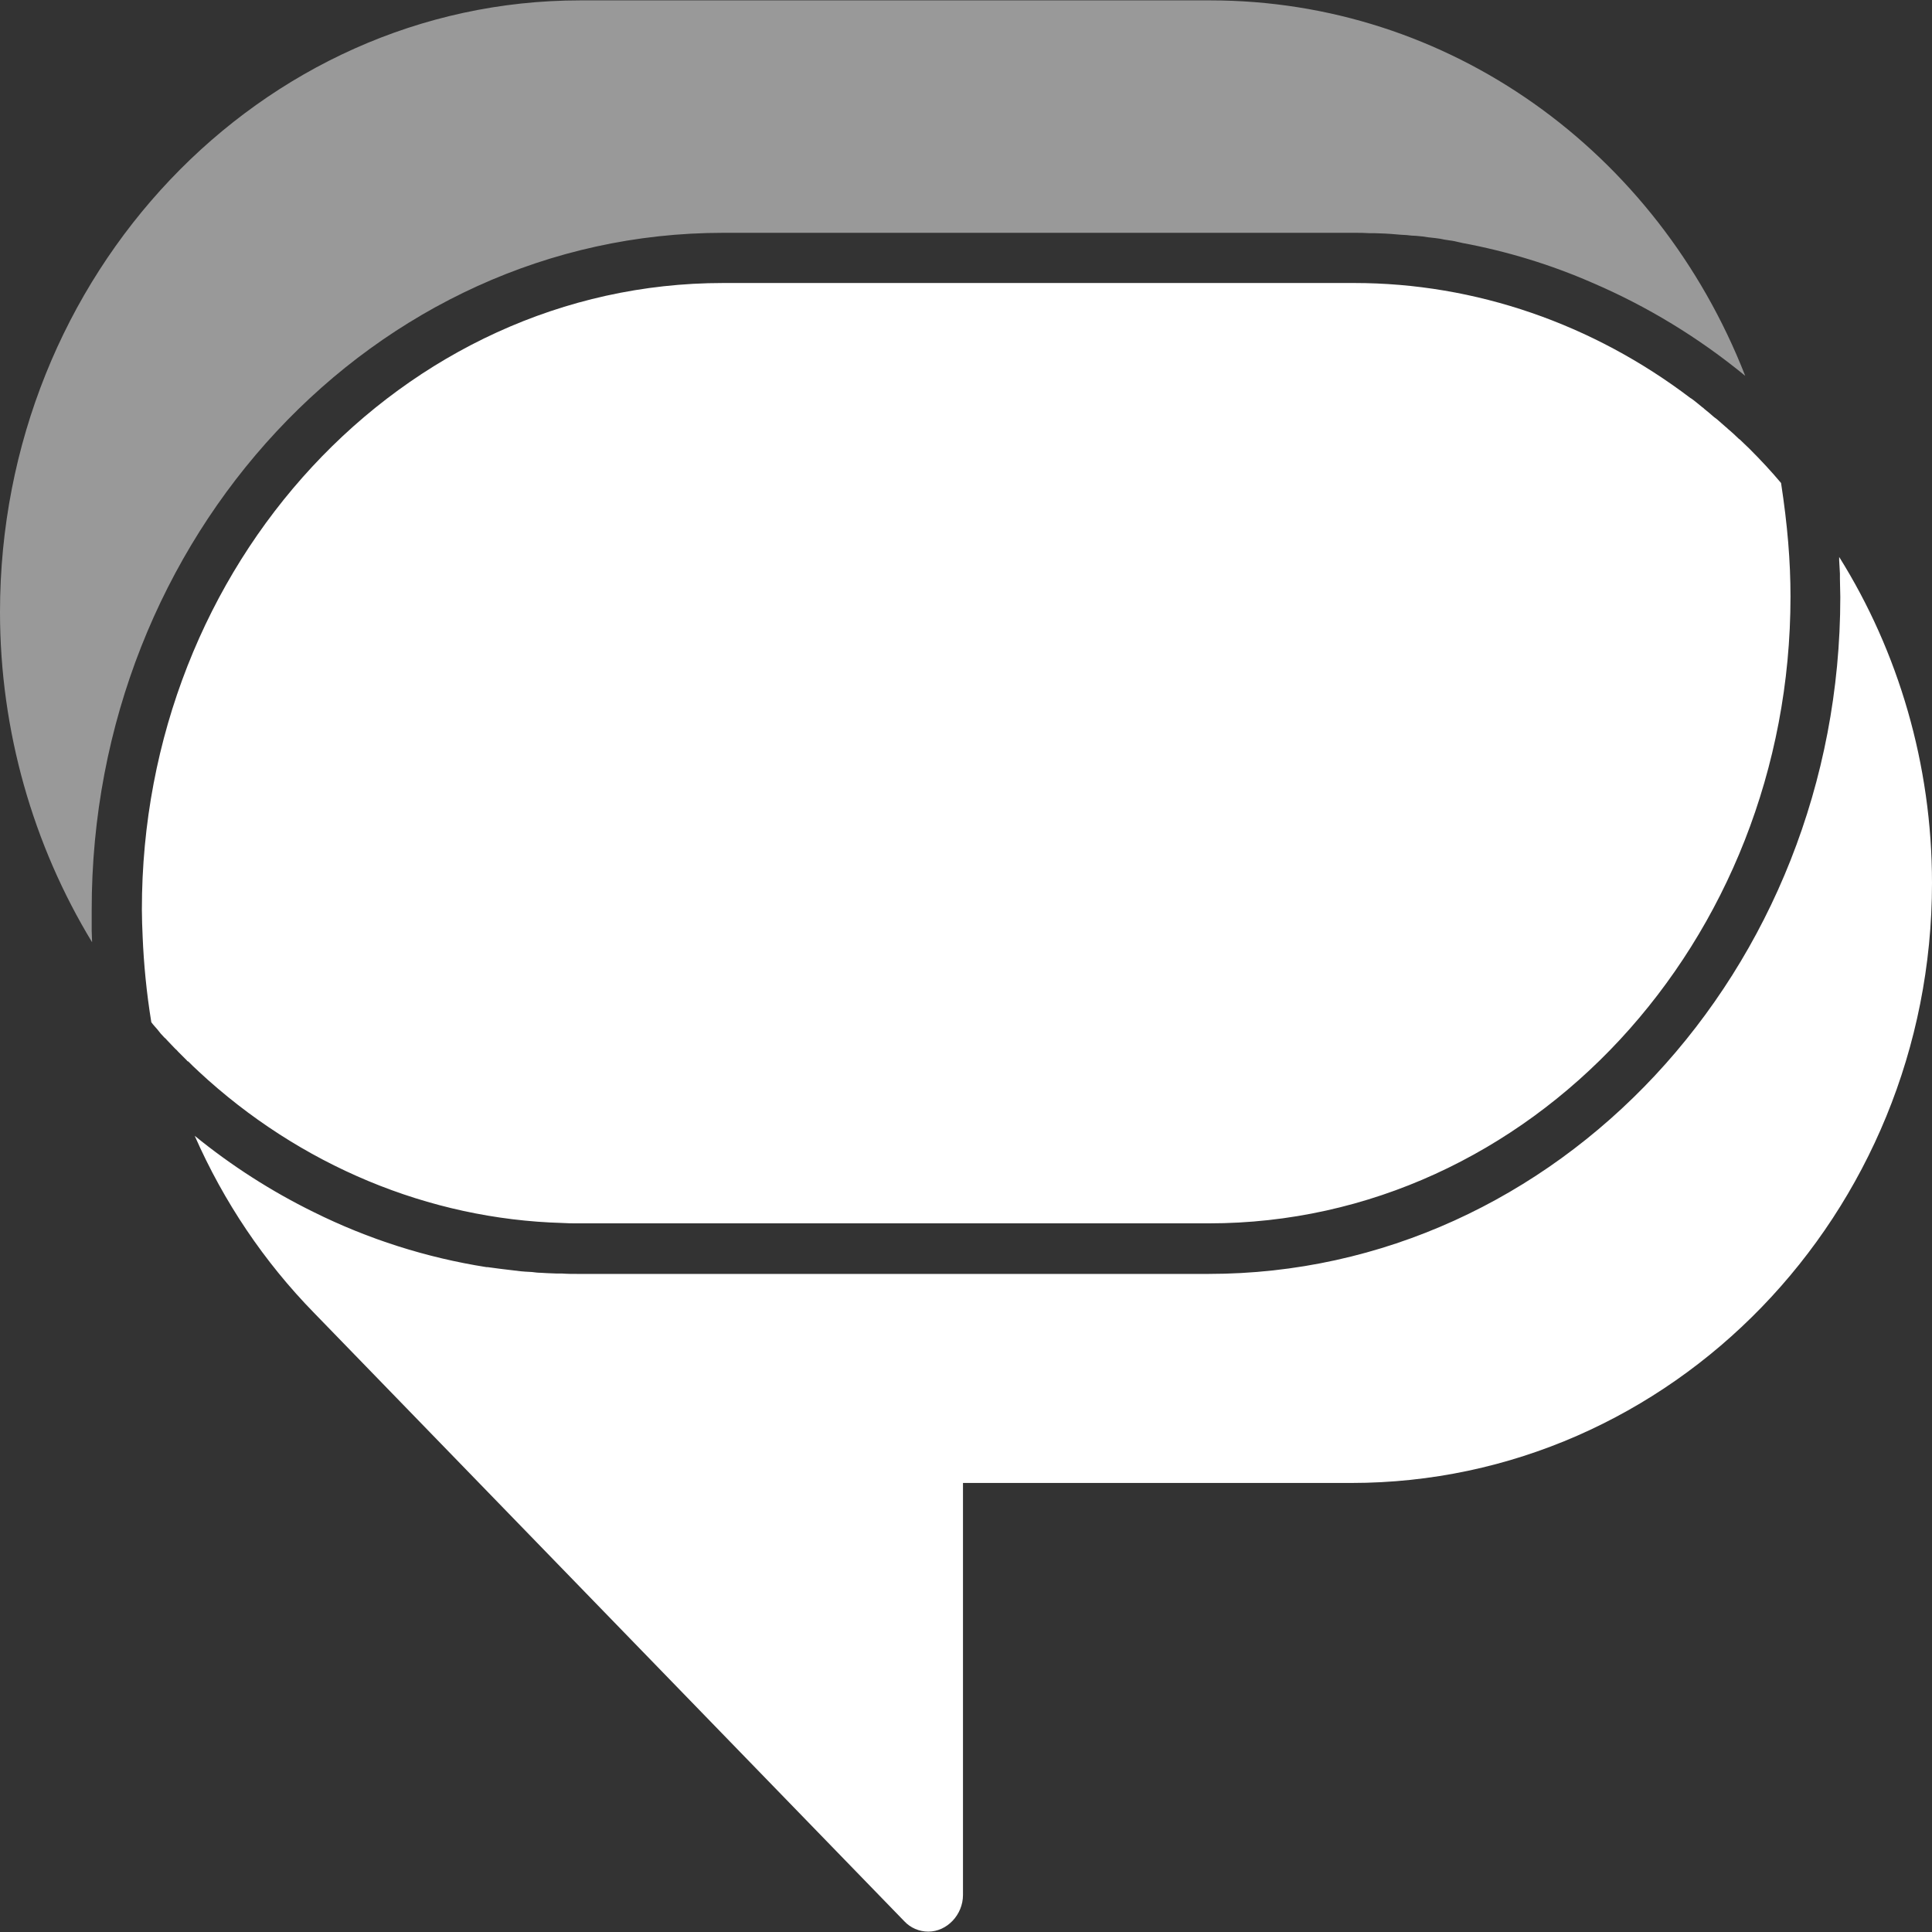
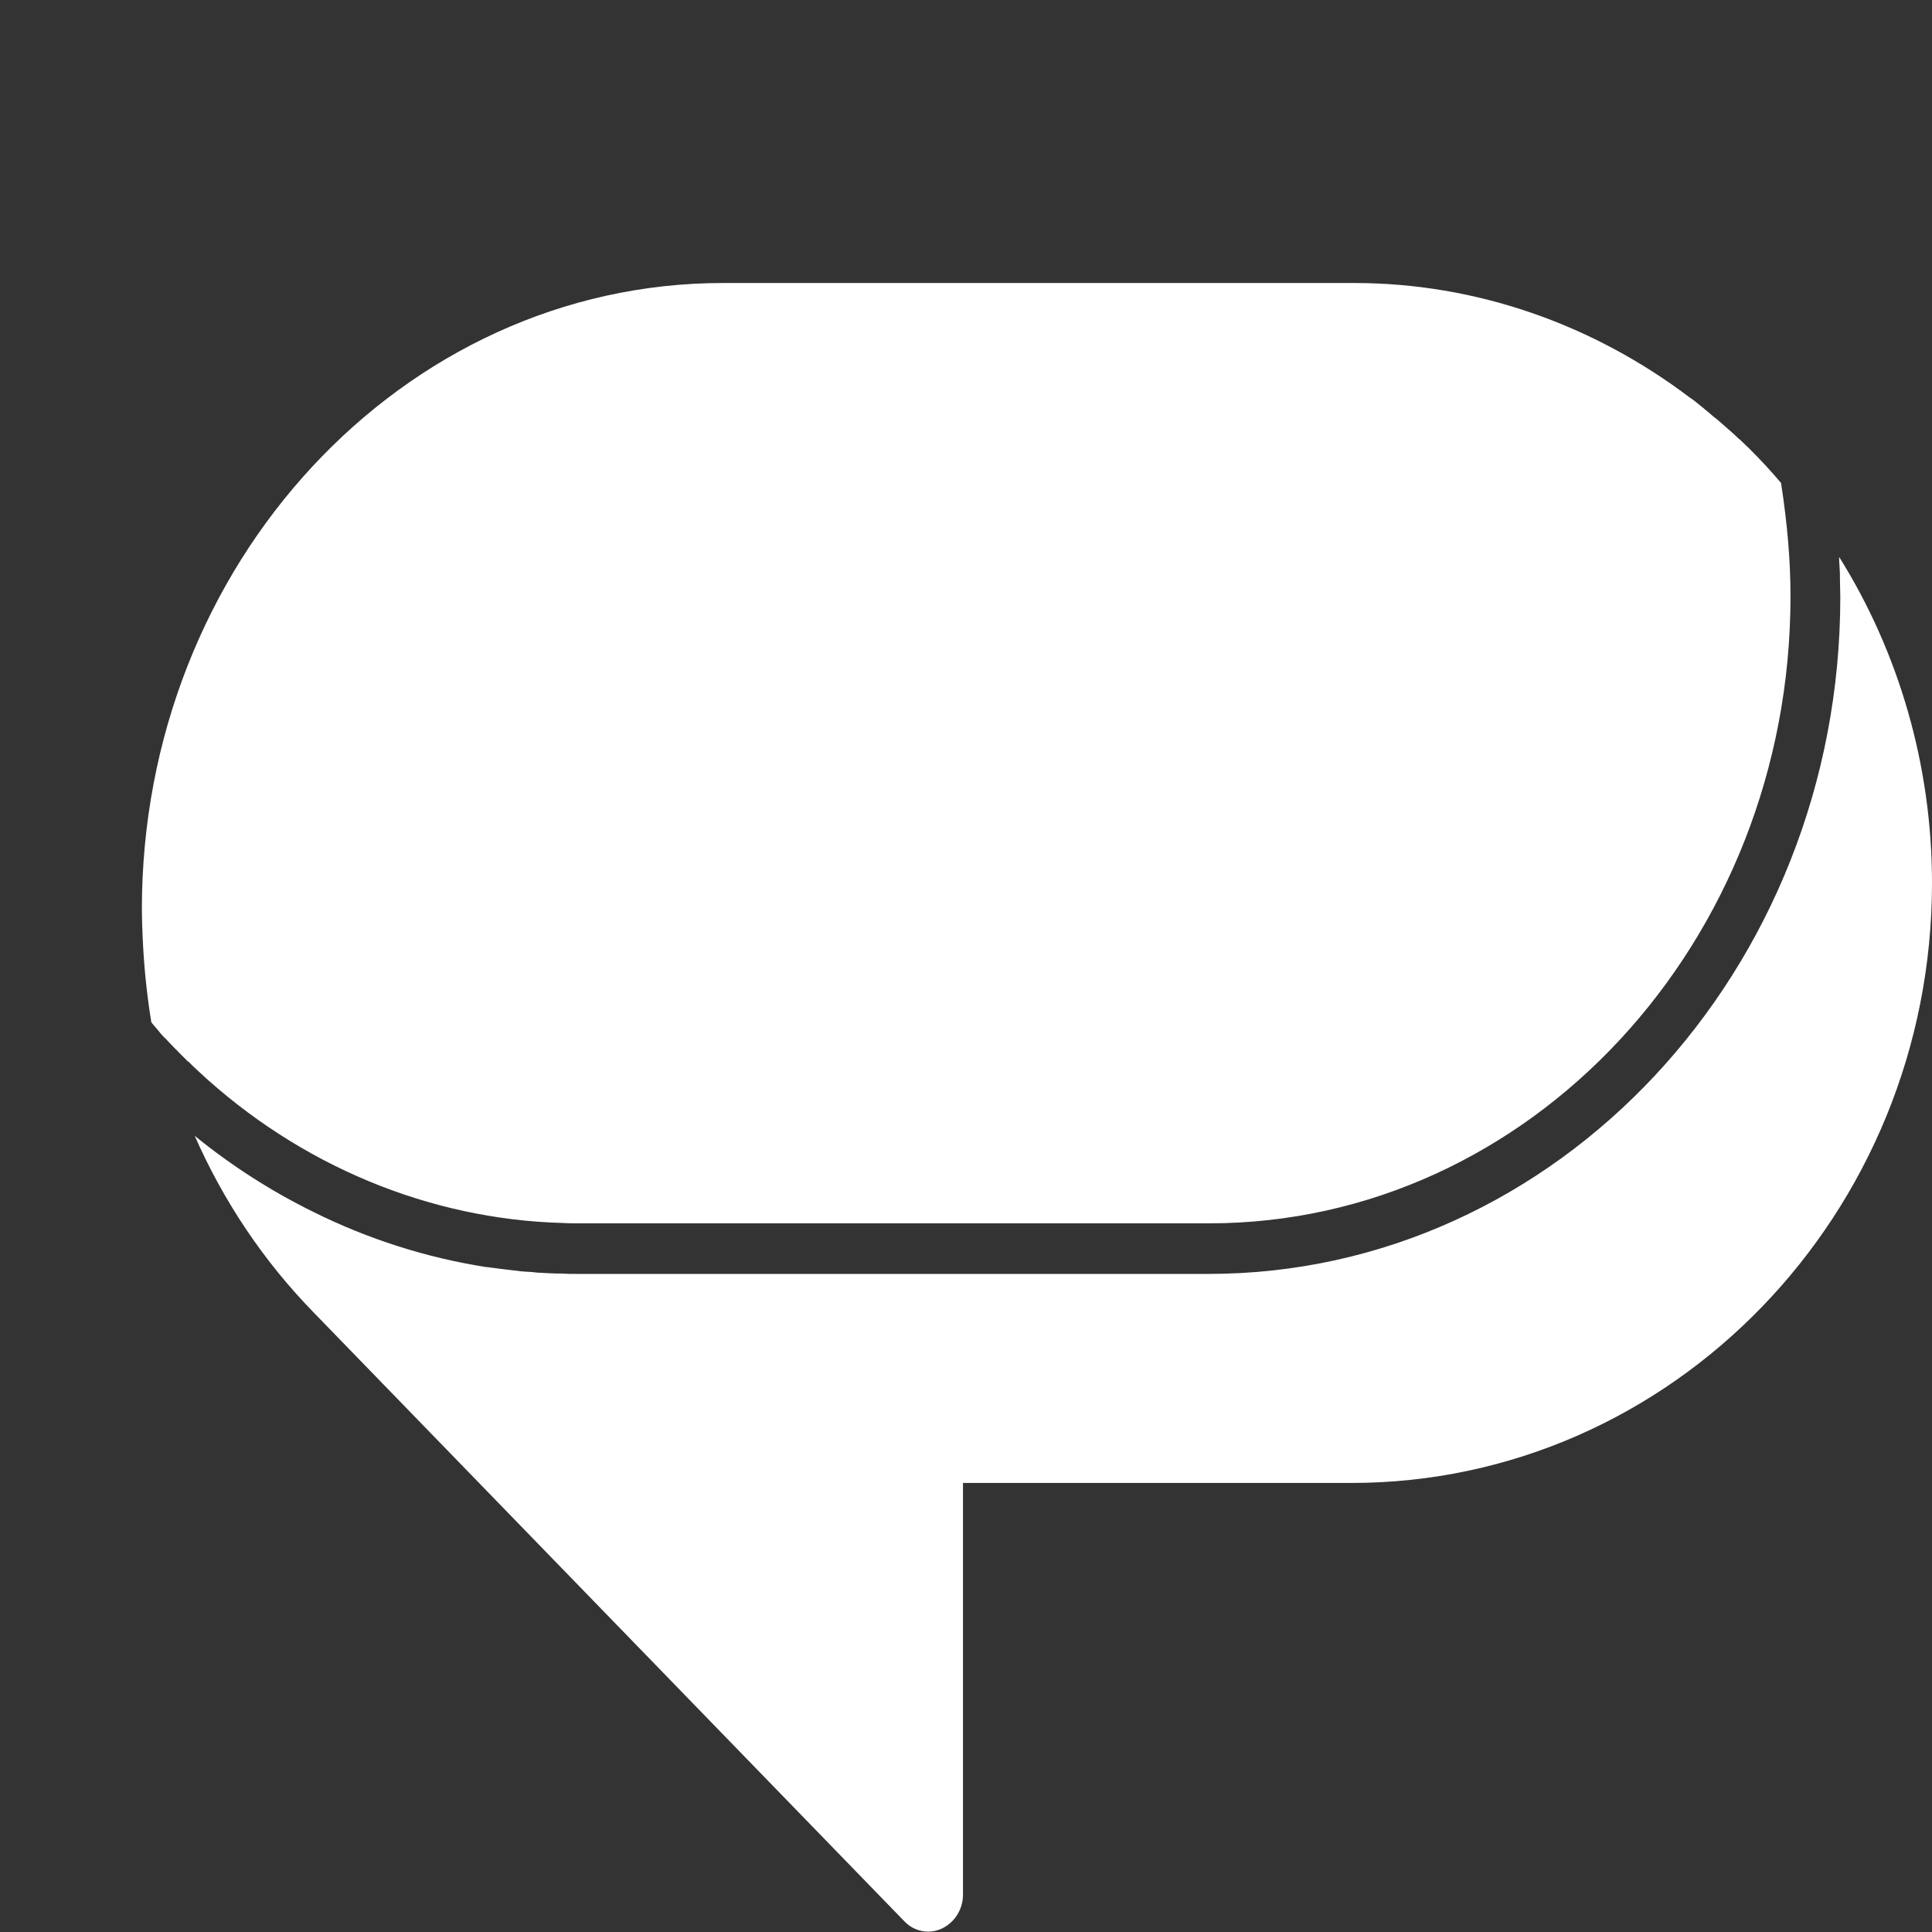
<svg xmlns="http://www.w3.org/2000/svg" version="1.1" id="Layer_1" x="0px" y="0px" viewBox="0 0 512 512" style="enable-background:new 0 0 512 512;" xml:space="preserve">
  <rect x="0" y="0" width="512" height="512" fill="#333333" stroke="none" />
  <style type="text/css">
	.st0{fill:#FFFFFF;}
	.st1{opacity:0.5;fill:#FFFFFF;}
</style>
  <path class="st0" d="M49.5,281c-0.8-0.8-1.5-1.5-2.3-2.3c-0.2-0.2-0.4-0.5-0.7-0.7c-0.7-0.7-1.4-1.5-2.1-2.2  c-0.3-0.3-0.5-0.6-0.8-0.8c-0.7-0.7-1.3-1.4-1.9-2.2c-0.5-0.6-1.1-1.2-1.6-1.9c-1.3-8-2-15.5-2.3-22.7c-0.1-2.4-0.2-4.8-0.2-7.1  C37.5,149.5,106.7,75,191.6,75h167.3c32.2,0,63.3,10.9,89.1,30.5c0.1,0,0.1,0.1,0.2,0.1c1,0.7,1.9,1.5,2.9,2.3  c0.2,0.1,0.4,0.3,0.6,0.5c0.9,0.7,1.7,1.4,2.5,2.1c0.3,0.2,0.5,0.4,0.8,0.6c0.8,0.7,1.6,1.4,2.4,2.1c0.3,0.2,0.5,0.5,0.8,0.7  c0.8,0.7,1.6,1.4,2.3,2.1c0.2,0.2,0.4,0.4,0.6,0.5c0.8,0.8,1.7,1.6,2.5,2.4c0,0,0.1,0.1,0.1,0.1c2.9,2.9,5.7,5.9,8.3,9  c1.7,11.1,2.5,20.7,2.5,30.1c0,91.6-69.1,166.1-154.1,166.1H153c-1.3,0-2.6,0-4-0.1c-35.4-1-69.6-15.3-96.3-40.1  c-0.1-0.1-0.1-0.1-0.2-0.2c-0.9-0.8-1.7-1.6-2.6-2.5C49.8,281.3,49.6,281.2,49.5,281z M512,234c0-31.4-8.9-61.3-24.6-86.4  c0,0.3,0,0.6,0,0.9c0.1,1.2,0.1,2.3,0.2,3.5c0,0.5,0,1,0,1.4c0,1.6,0.1,3.2,0.1,4.8c0,98.9-75.1,179.4-167.4,179.4H153  c-1.3,0-2.7,0-4-0.1c-0.5,0-0.9,0-1.4,0c-0.9,0-1.7-0.1-2.6-0.1c-0.6,0-1.1-0.1-1.7-0.1c-0.8,0-1.5-0.1-2.3-0.2  c-0.6,0-1.2-0.1-1.8-0.1c-0.4,0-0.8-0.1-1.2-0.1c-1.7-0.2-3.4-0.4-5-0.6c-0.3,0-0.5-0.1-0.8-0.1c-1-0.1-2-0.3-3-0.4  c-0.1,0-0.2,0-0.3,0c-15.9-2.5-31.3-7.4-45.8-14.6l0,0c-11.2-5.5-21.8-12.3-31.5-20.2c7.7,17.5,18.4,33.4,31.6,46.9l156.5,161.3  c1.6,1.7,3.9,2.7,6.3,2.7c5,0,9.2-4.5,9.2-9.7V393h102.9C443,393,512,321.7,512,234z" />
-   <path class="st1" d="M191.6,61.7h167.3c1.4,0,2.7,0,4.1,0.1c0.5,0,0.9,0,1.4,0c0.9,0,1.8,0.1,2.7,0.1c0.5,0,1.1,0.1,1.6,0.1  c0.8,0.1,1.6,0.1,2.4,0.2c0.6,0,1.1,0.1,1.7,0.1c0.8,0.1,1.7,0.2,2.5,0.2c1.1,0.1,2.2,0.2,3.3,0.4c0.6,0.1,1.2,0.1,1.8,0.2  c0.8,0.1,1.6,0.2,2.4,0.4c0.4,0.1,0.9,0.1,1.3,0.2c0.9,0.1,1.8,0.3,2.6,0.5c0.3,0.1,0.6,0.1,0.9,0.2c11.8,2.2,23.3,5.7,34.3,10.5  l0,0c14.7,6.3,28.3,14.6,40.6,24.7C439.1,39.8,383.8,0.1,320.7,0.1H153.8C69,0.1,0,72.8,0,162.2c0,31.5,8.8,61.8,24.4,87.5  c0-0.1,0-0.2,0-0.2c0-0.9-0.1-1.9-0.1-2.8c0-0.5,0-0.9,0-1.4c0-1.4,0-2.8,0-4.1C24.2,142.2,99.3,61.7,191.6,61.7z" />
</svg>